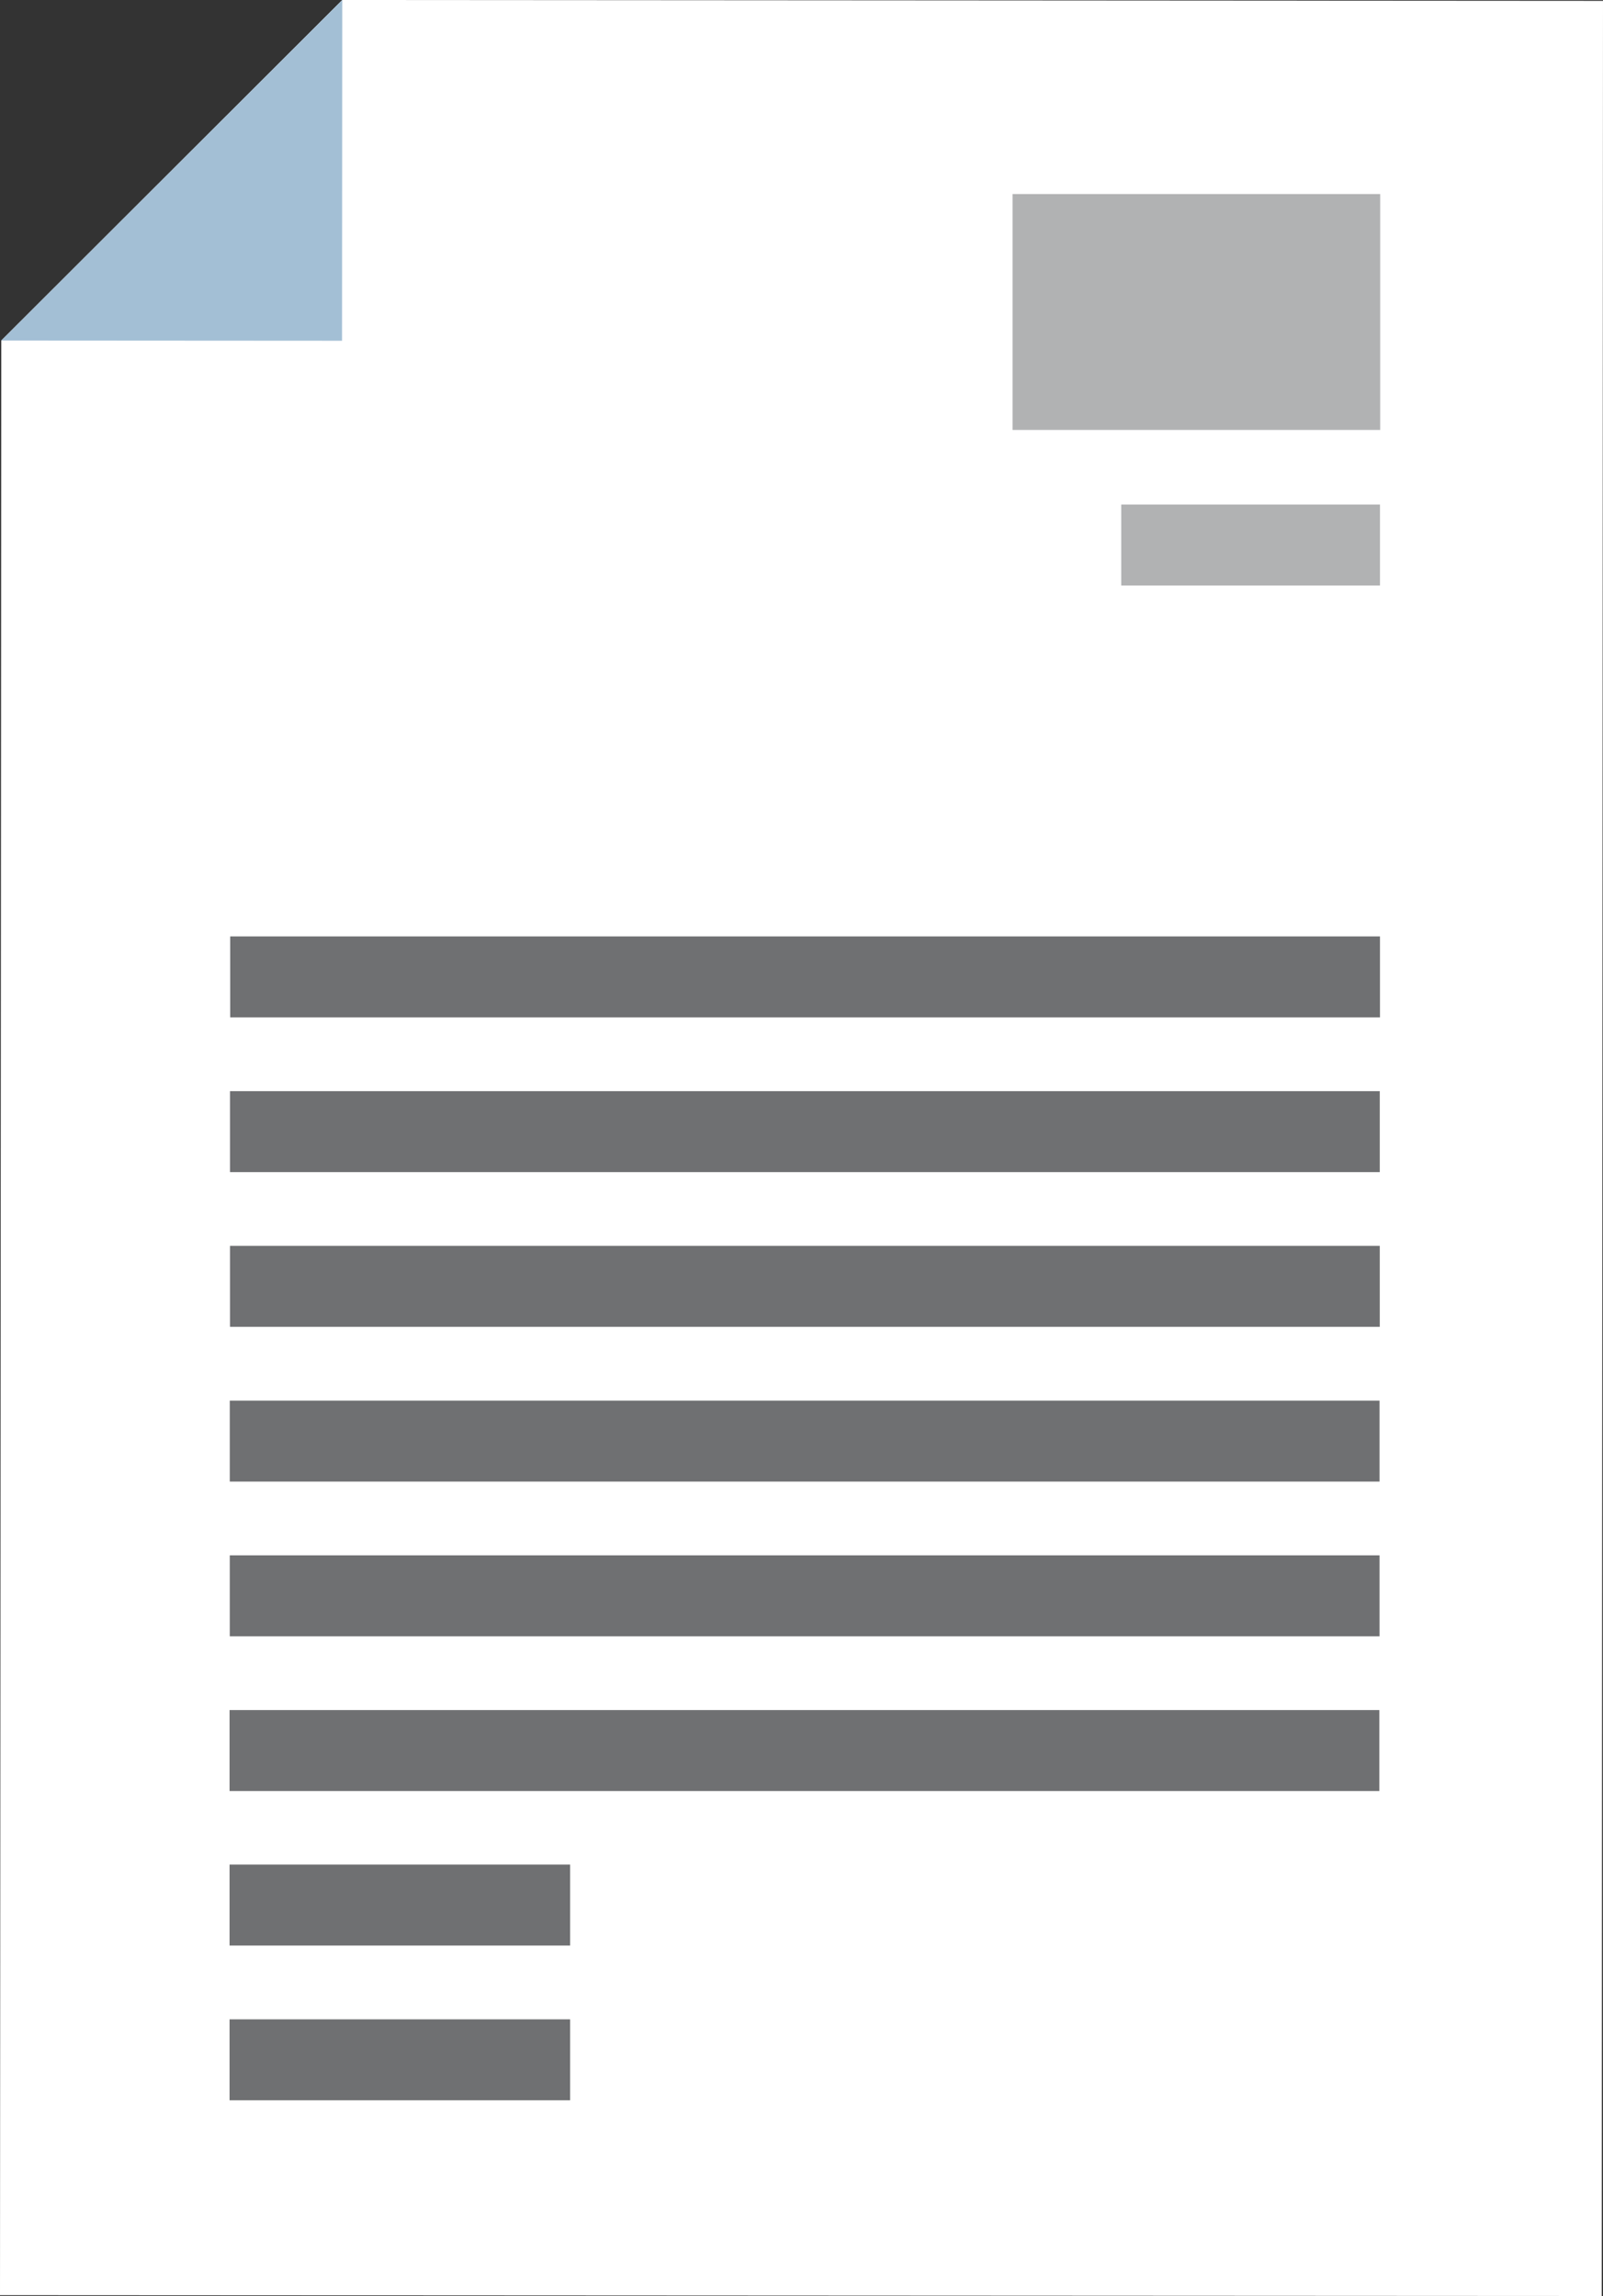
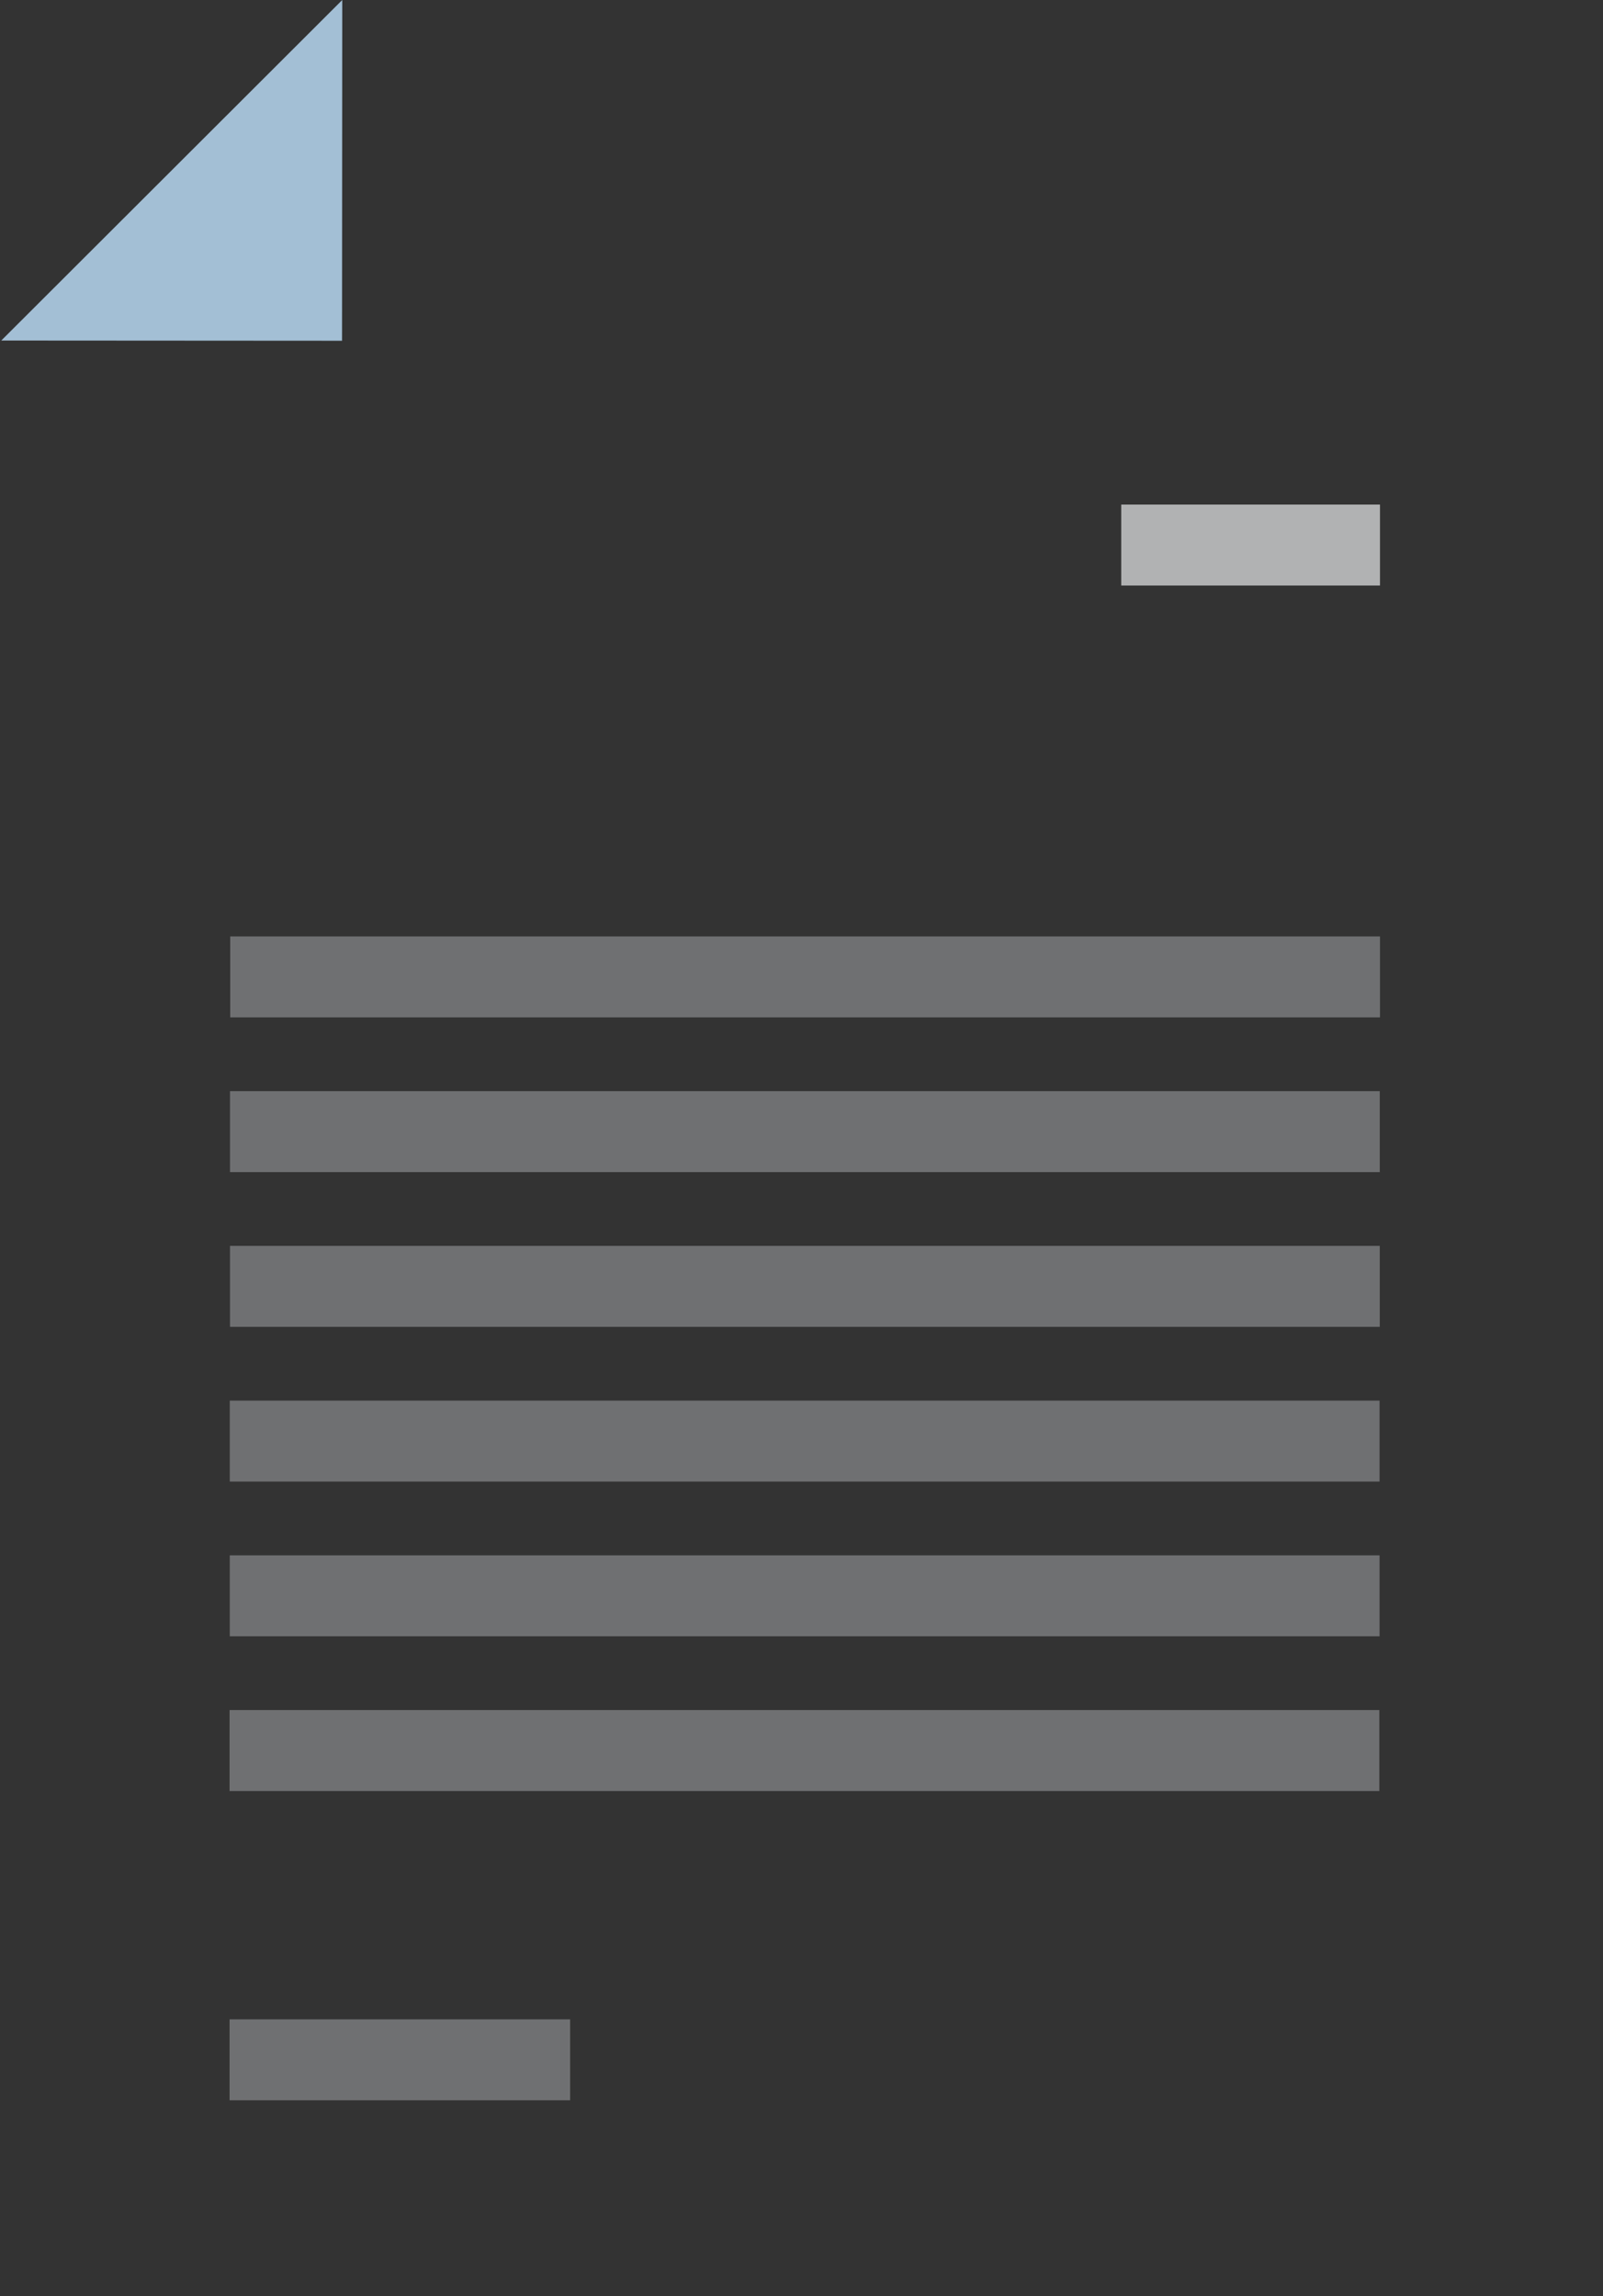
<svg xmlns="http://www.w3.org/2000/svg" viewBox="0 0 75.83 108.62">
  <rect x="0" y="0" width="75.83" height="108.62" fill="#333333" stroke="none" />
  <defs>
    <style>.cls-1{fill:#fff;}.cls-2{fill:#a3bfd5;}.cls-3{fill:#6f7072;}.cls-4{fill:#b1b2b3;}</style>
  </defs>
  <title>2</title>
  <g id="Слой_2" data-name="Слой 2">
    <g id="Layer_1" data-name="Layer 1">
-       <polygon class="cls-1" points="16.19 0 0.06 16.11 0 108.58 75.77 108.62 75.83 0.04 16.19 0" />
      <polygon class="cls-2" points="0.06 16.11 16.18 16.12 16.19 0 0.06 16.11" />
      <rect class="cls-3" x="10.89" y="44.3" width="54.39" height="3.83" />
      <rect class="cls-4" x="53.04" y="23.87" width="12.24" height="3.83" />
      <rect class="cls-3" x="10.88" y="51.62" width="54.39" height="3.83" />
      <rect class="cls-3" x="10.88" y="58.94" width="54.39" height="3.83" />
      <rect class="cls-3" x="10.87" y="66.26" width="54.39" height="3.83" />
      <rect class="cls-3" x="10.87" y="73.58" width="54.39" height="3.83" />
      <rect class="cls-3" x="10.86" y="80.9" width="54.39" height="3.83" />
-       <rect class="cls-3" x="10.86" y="88.21" width="16.11" height="3.83" />
      <rect class="cls-3" x="10.86" y="95.53" width="16.11" height="3.83" />
-       <rect class="cls-4" x="47.9" y="9.18" width="17.39" height="11.16" />
    </g>
  </g>
</svg>